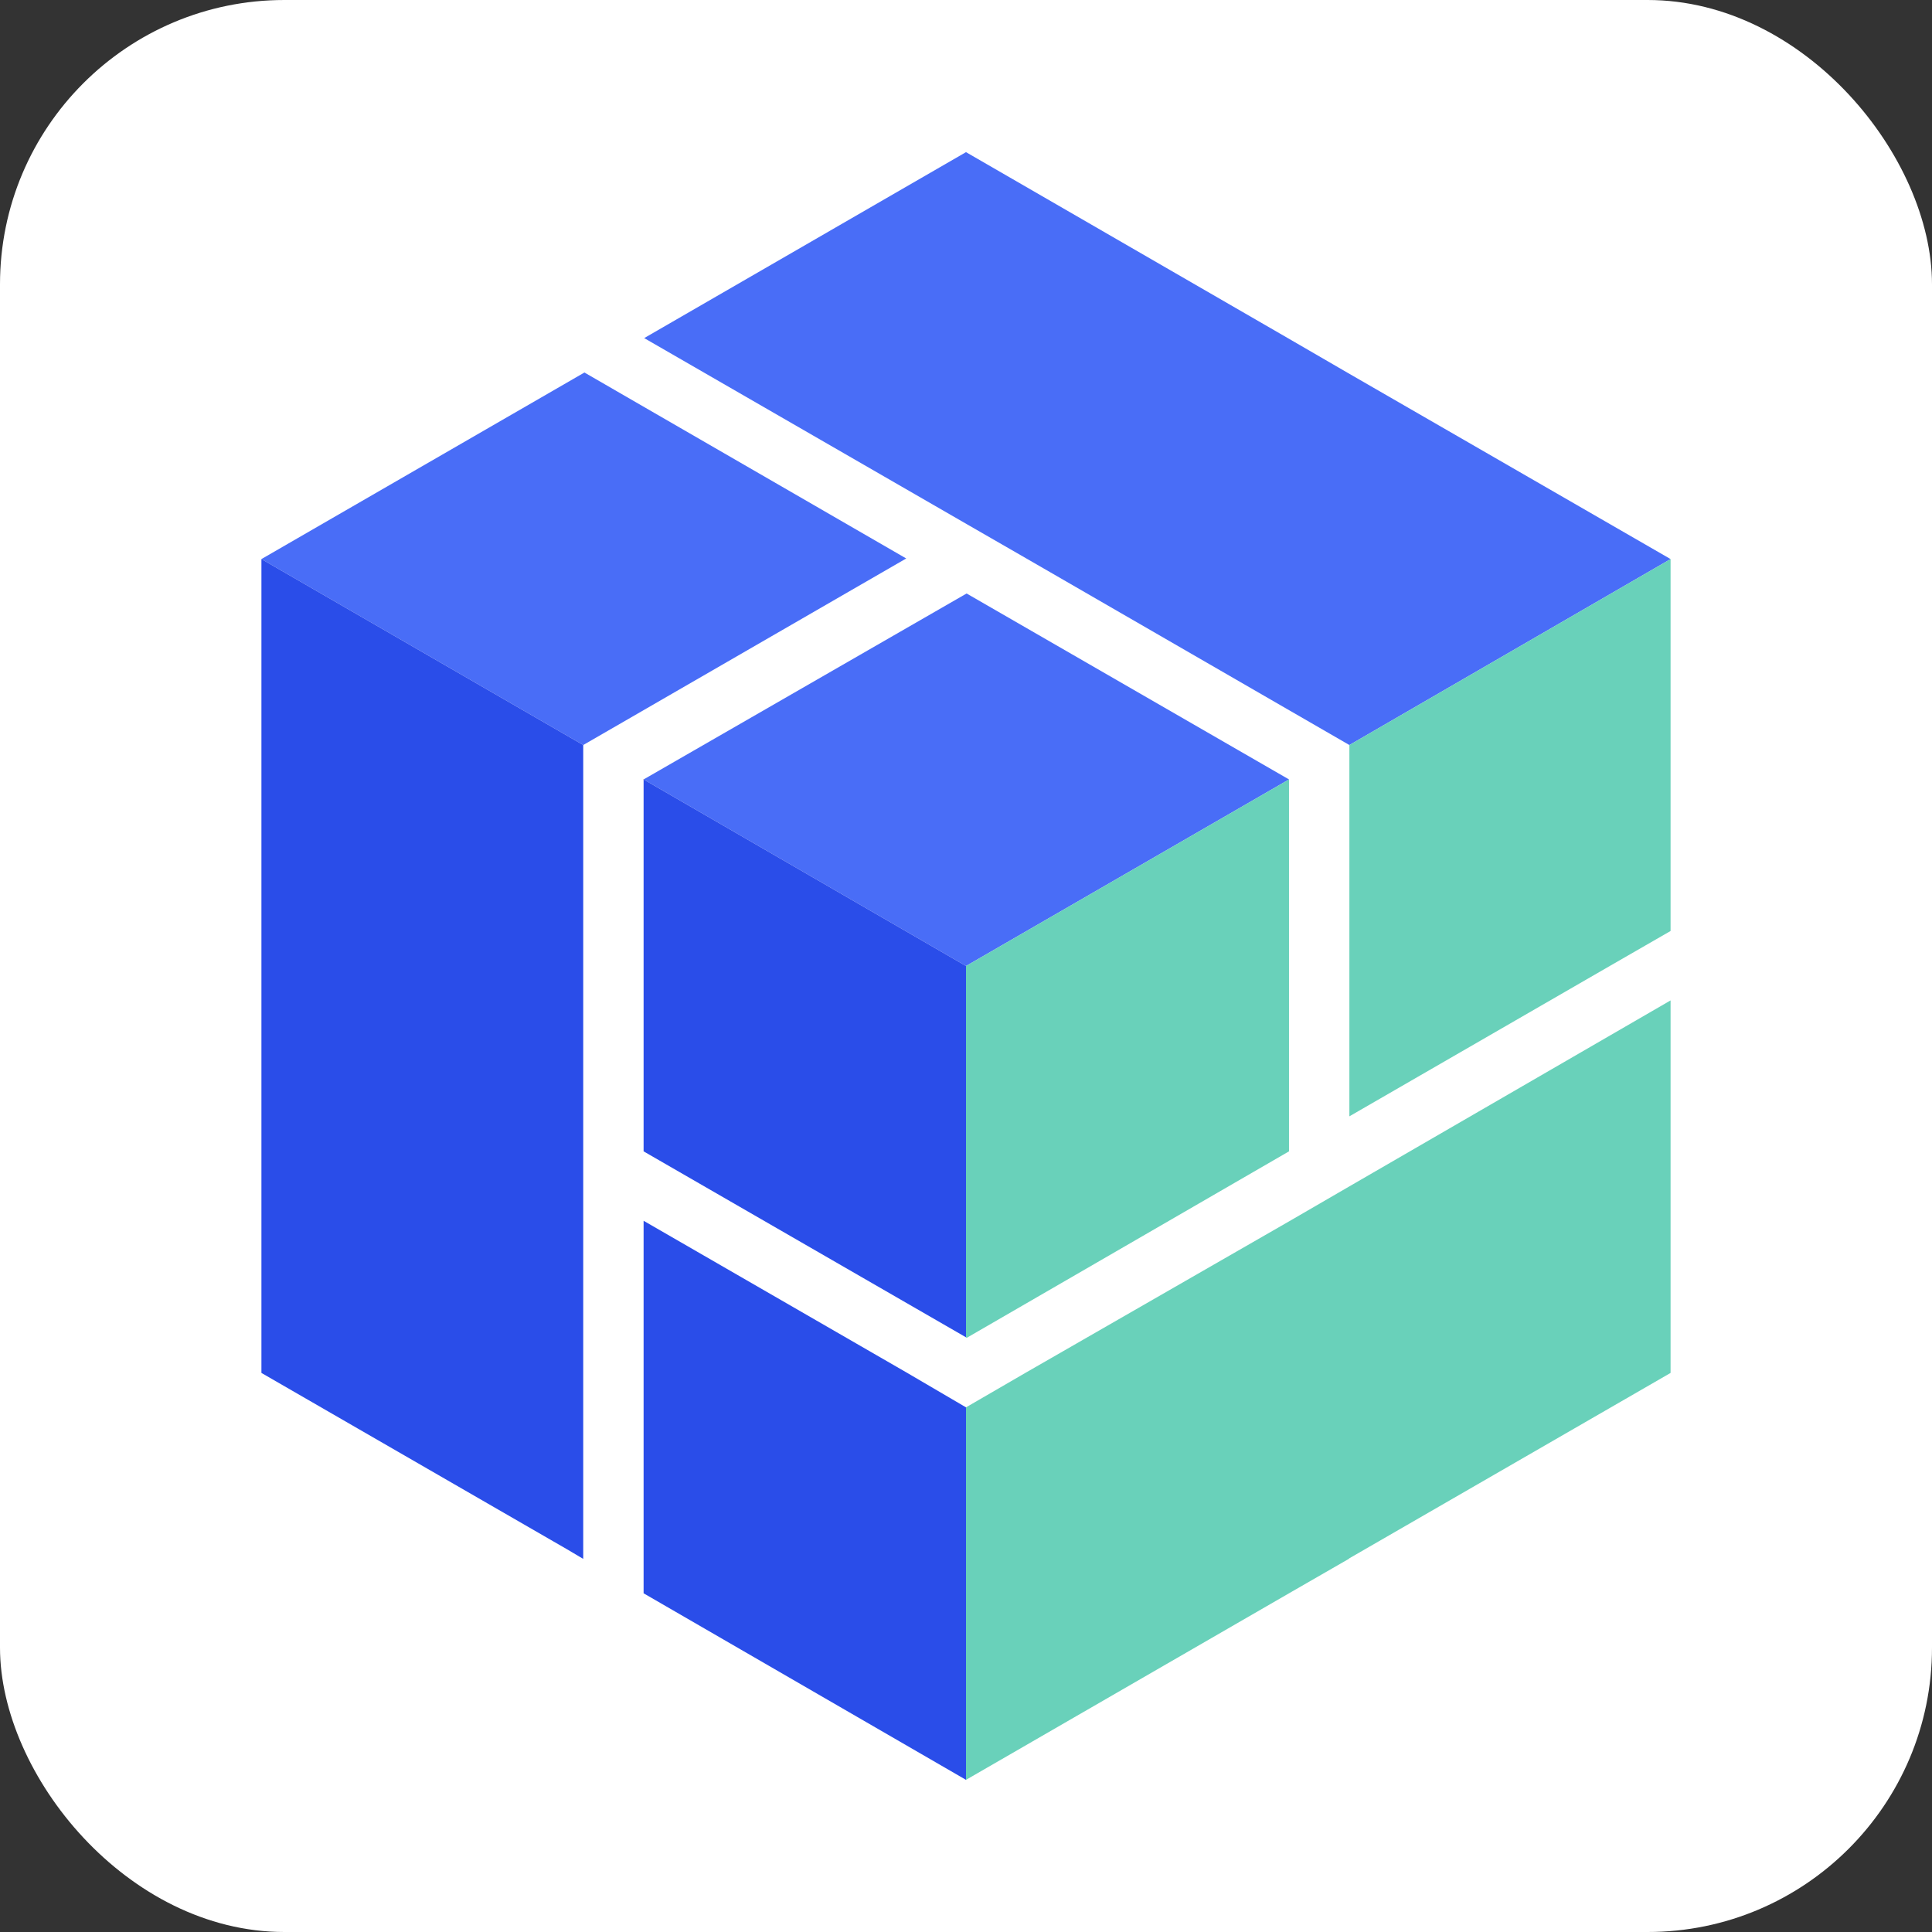
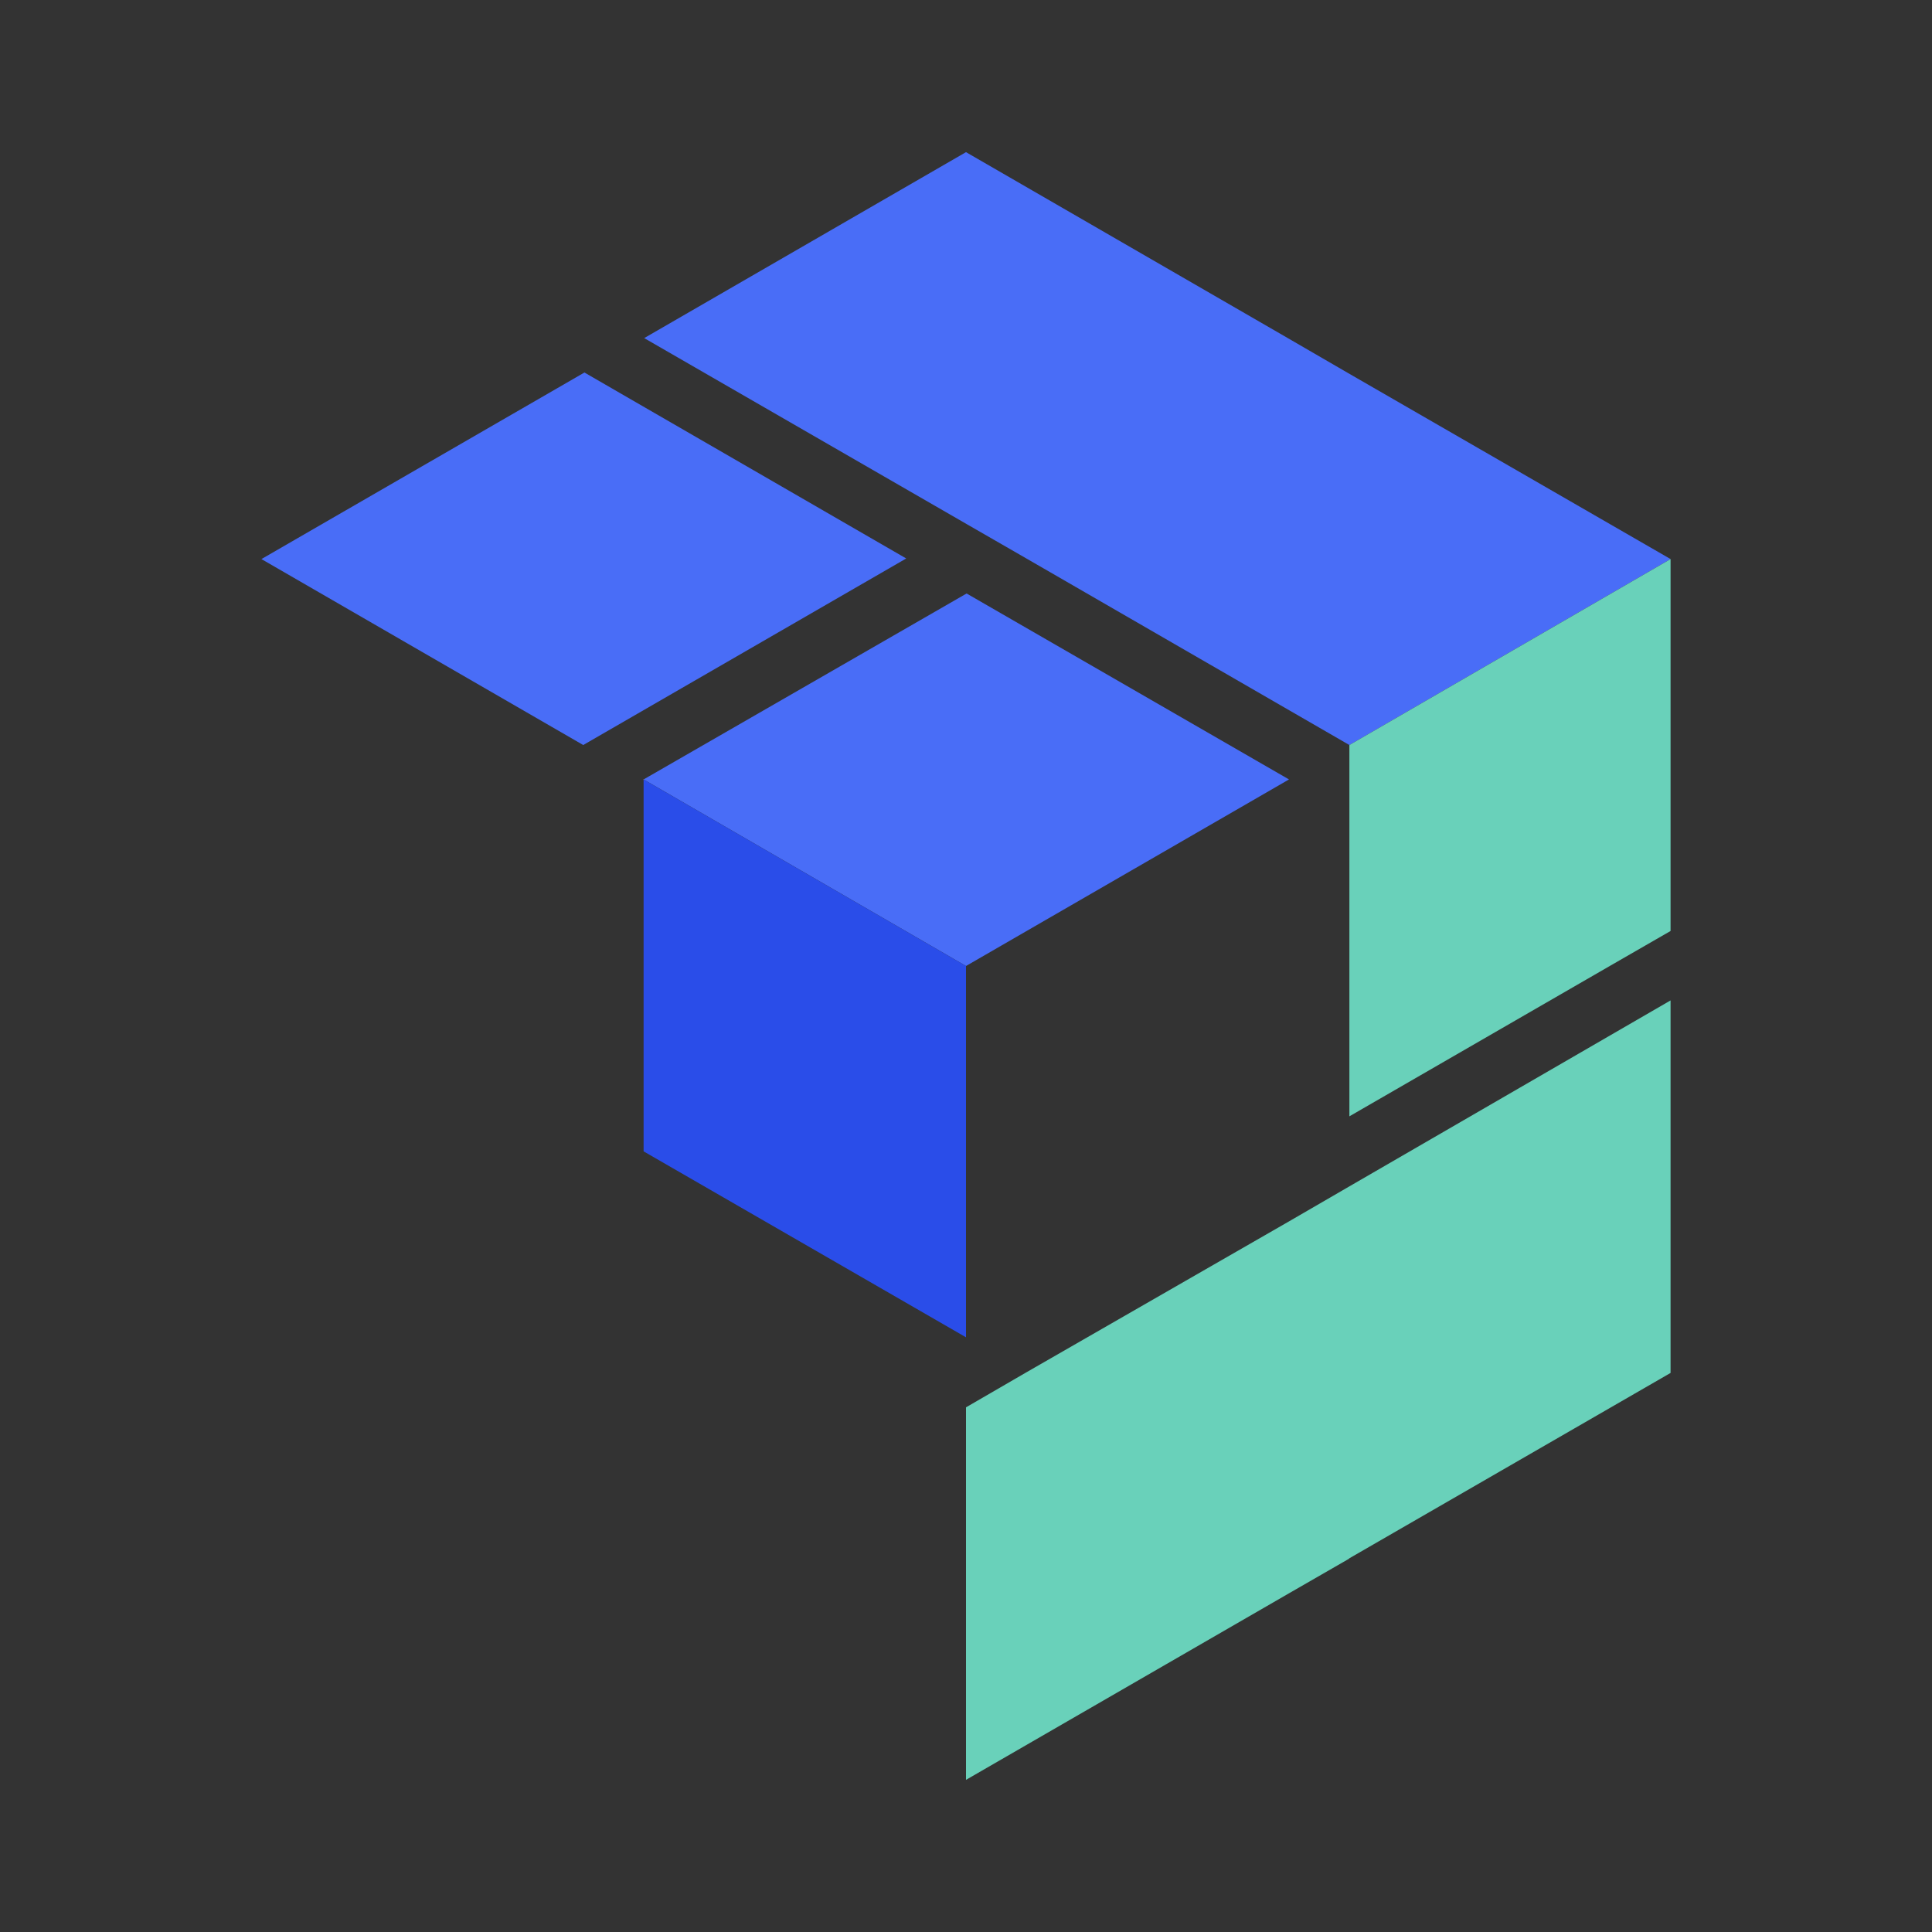
<svg xmlns="http://www.w3.org/2000/svg" id="图层_1" data-name="图层 1" viewBox="0 0 32 32">
  <rect x="0" y="0" width="32" height="32" fill="#333333" stroke="none" />
  <defs>
    <style>.cls-1{fill:#fff;}.cls-2{fill:#496df7;}.cls-3{fill:#2a4de9;}.cls-4{fill:#fd7829;}.cls-5{fill:#69d1ba;}</style>
  </defs>
-   <rect class="cls-1" width="32" height="32" rx="4.71" />
  <polygon class="cls-2" points="21.35 12.91 21.35 12.91 16 16 10.66 12.91 16.01 9.83 21.35 12.91" />
  <polygon class="cls-2" points="27.67 9.26 22.35 12.34 17 9.25 16.01 8.68 10.67 5.6 16 2.52 21.33 5.6 22.33 6.18 27.67 9.26" />
  <polygon class="cls-2" points="15.01 9.25 9.66 12.34 4.33 9.26 9.68 6.17 15.01 9.25" />
  <polygon class="cls-3" points="16 16 16 22.15 10.66 19.07 10.66 12.91 16 16" />
  <polygon class="cls-4" points="10.66 12.91 10.65 12.92 10.65 12.91 10.66 12.91" />
-   <polygon class="cls-3" points="16 23.31 16 29.48 10.66 26.39 10.66 26.39 10.66 20.22 15.01 22.73 16 23.31" />
-   <polygon class="cls-5" points="21.35 12.91 21.35 19.07 16.01 22.16 16 22.15 16 16 21.35 12.91" />
  <polygon class="cls-5" points="27.67 9.26 27.67 15.42 26.68 15.99 22.35 18.49 22.35 12.34 22.35 12.34 22.35 12.34 27.67 9.26" />
  <polygon class="cls-5" points="27.67 16.57 27.67 22.74 22.35 25.81 22.34 25.82 21.35 26.39 21.35 26.39 16 29.48 16 23.31 17 22.73 21.35 20.23 22.35 19.65 27.67 16.57" />
-   <polygon class="cls-3" points="9.66 12.34 9.66 25.82 9.39 25.66 4.33 22.74 4.33 9.26 9.66 12.34" />
</svg>